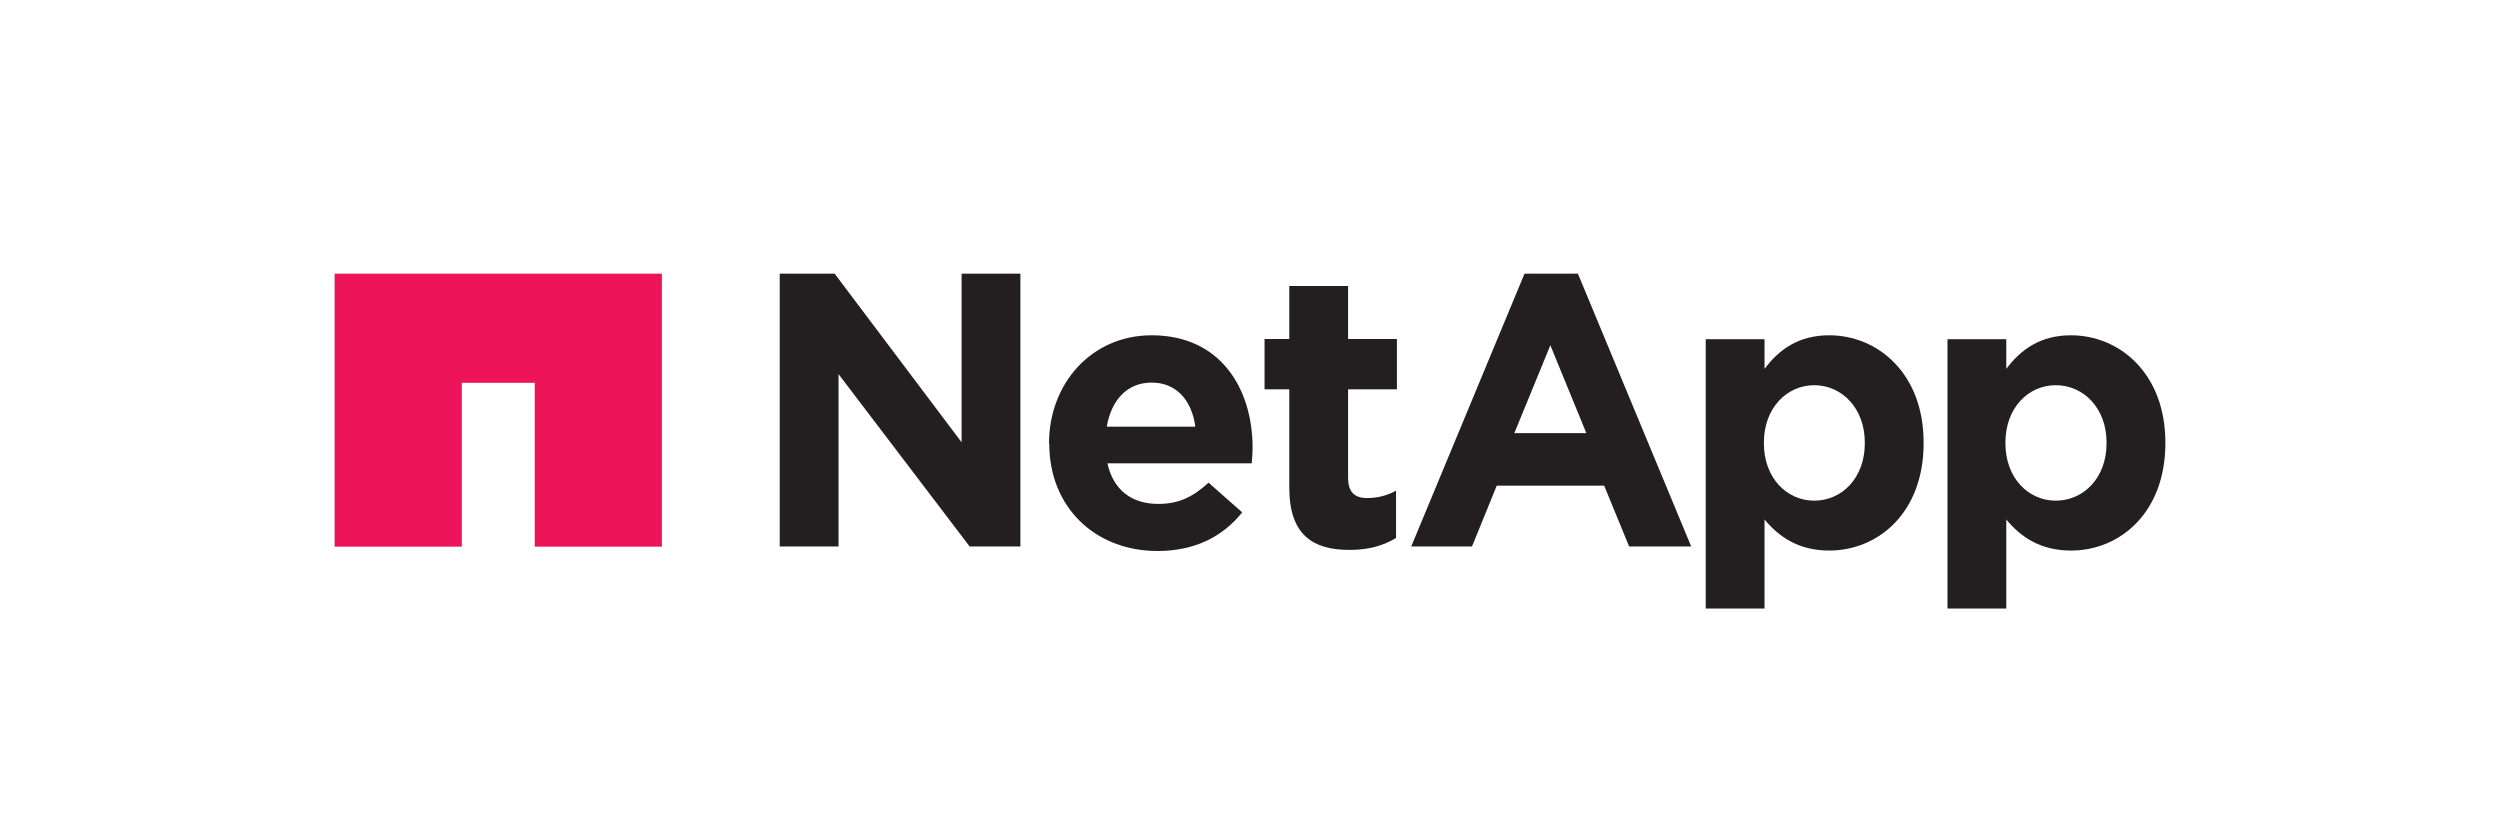
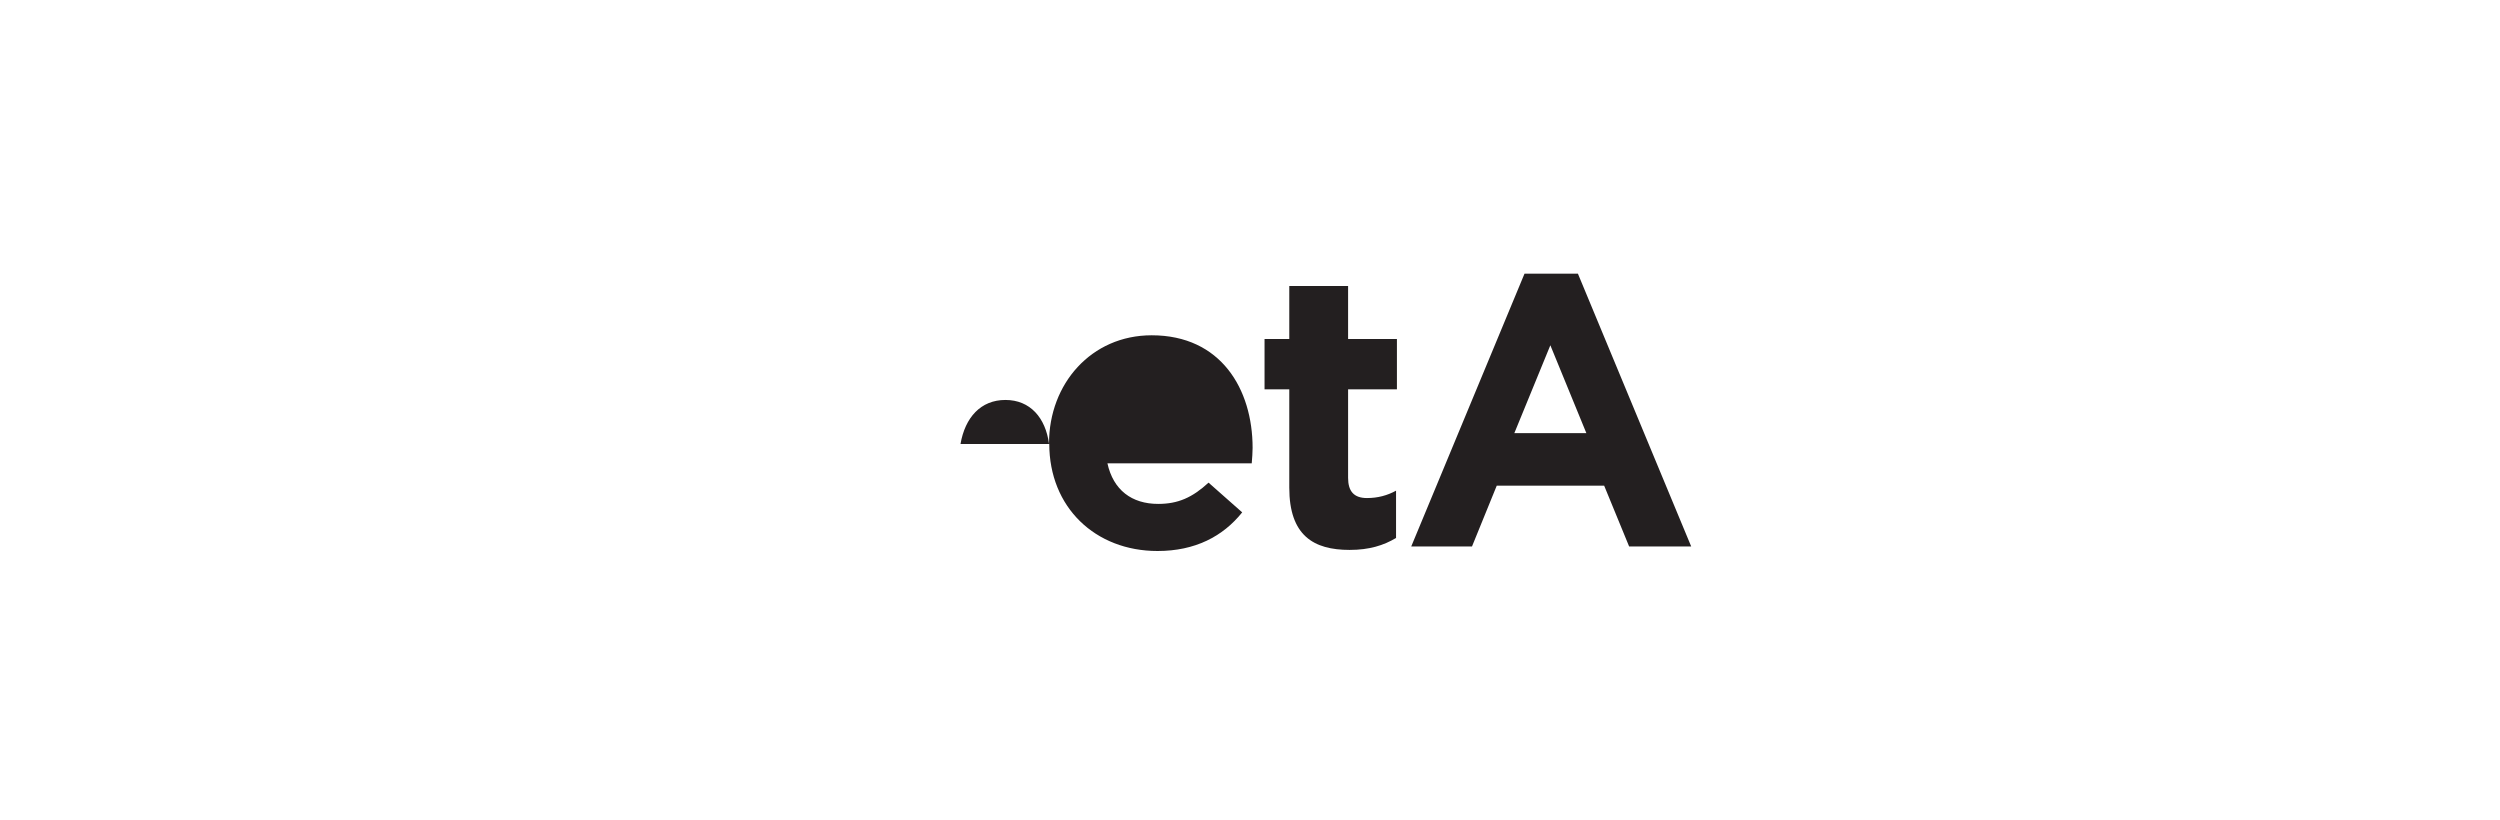
<svg xmlns="http://www.w3.org/2000/svg" id="Layer_1" viewBox="0 0 115.2 37.8">
  <defs>
    <style>.cls-1{fill:#231f20;}.cls-1,.cls-2{stroke-width:0px;}.cls-2{fill:#ed1459;}</style>
  </defs>
-   <path class="cls-1" d="m89.74,15.63h2.71v1.37c.66-.89,1.57-1.55,2.98-1.55,2.23,0,4.35,1.75,4.35,4.94v.04c0,3.19-2.09,4.94-4.35,4.94-1.45,0-2.34-.66-2.98-1.43v4.1h-2.71v-12.41Zm7.33,4.8v-.04c0-1.59-1.07-2.64-2.34-2.64s-2.32,1.05-2.32,2.64v.04c0,1.59,1.05,2.64,2.32,2.64s2.34-1.04,2.34-2.64Z" />
-   <path class="cls-1" d="m35.93,12.61h2.53l5.85,7.77v-7.77h2.71v12.57h-2.34l-6.04-7.94v7.94h-2.71v-12.57Z" />
-   <path class="cls-1" d="m48.34,20.46v-.04c0-2.73,1.94-4.97,4.73-4.97,3.19,0,4.65,2.48,4.65,5.19,0,.21-.02.46-.04.71h-6.65c.27,1.23,1.12,1.87,2.34,1.87.91,0,1.57-.29,2.32-.98l1.55,1.37c-.89,1.11-2.17,1.78-3.9,1.78-2.87,0-4.99-2.01-4.99-4.94Zm6.74-.8c-.16-1.21-.87-2.03-2.01-2.03s-1.86.81-2.07,2.03h4.08Z" />
+   <path class="cls-1" d="m48.34,20.46v-.04c0-2.73,1.94-4.97,4.73-4.97,3.19,0,4.65,2.48,4.65,5.19,0,.21-.02.46-.04.71h-6.65c.27,1.23,1.12,1.87,2.34,1.87.91,0,1.57-.29,2.32-.98l1.55,1.37c-.89,1.11-2.17,1.78-3.9,1.78-2.87,0-4.99-2.01-4.99-4.94Zc-.16-1.21-.87-2.03-2.01-2.03s-1.86.81-2.07,2.03h4.08Z" />
  <path class="cls-1" d="m59.41,22.47v-4.53h-1.14v-2.32h1.14v-2.44h2.71v2.44h2.25v2.32h-2.25v4.08c0,.62.27.93.87.93.5,0,.94-.12,1.34-.34v2.18c-.57.34-1.23.55-2.14.55-1.66,0-2.78-.66-2.78-2.87Z" />
-   <path class="cls-1" d="m78.6,15.63h2.71v1.37c.66-.89,1.57-1.55,2.98-1.55,2.23,0,4.35,1.75,4.35,4.94v.04c0,3.19-2.09,4.94-4.35,4.94-1.44,0-2.34-.66-2.98-1.43v4.1h-2.71v-12.41Zm7.33,4.8v-.04c0-1.59-1.07-2.64-2.33-2.64s-2.32,1.05-2.32,2.64v.04c0,1.59,1.05,2.64,2.32,2.64s2.33-1.04,2.33-2.64Z" />
  <path class="cls-1" d="m70.24,12.61h2.47l5.22,12.57h-2.86l-1.15-2.8h-4.95l-1.14,2.8h-2.8l5.22-12.57Zm2.86,7.35l-1.66-4.05-1.66,4.05h3.32Z" />
-   <polygon class="cls-2" points="15.42 12.61 15.42 25.19 21.28 25.19 21.28 17.64 24.64 17.64 24.64 25.19 30.5 25.19 30.5 12.61 15.42 12.61" />
</svg>